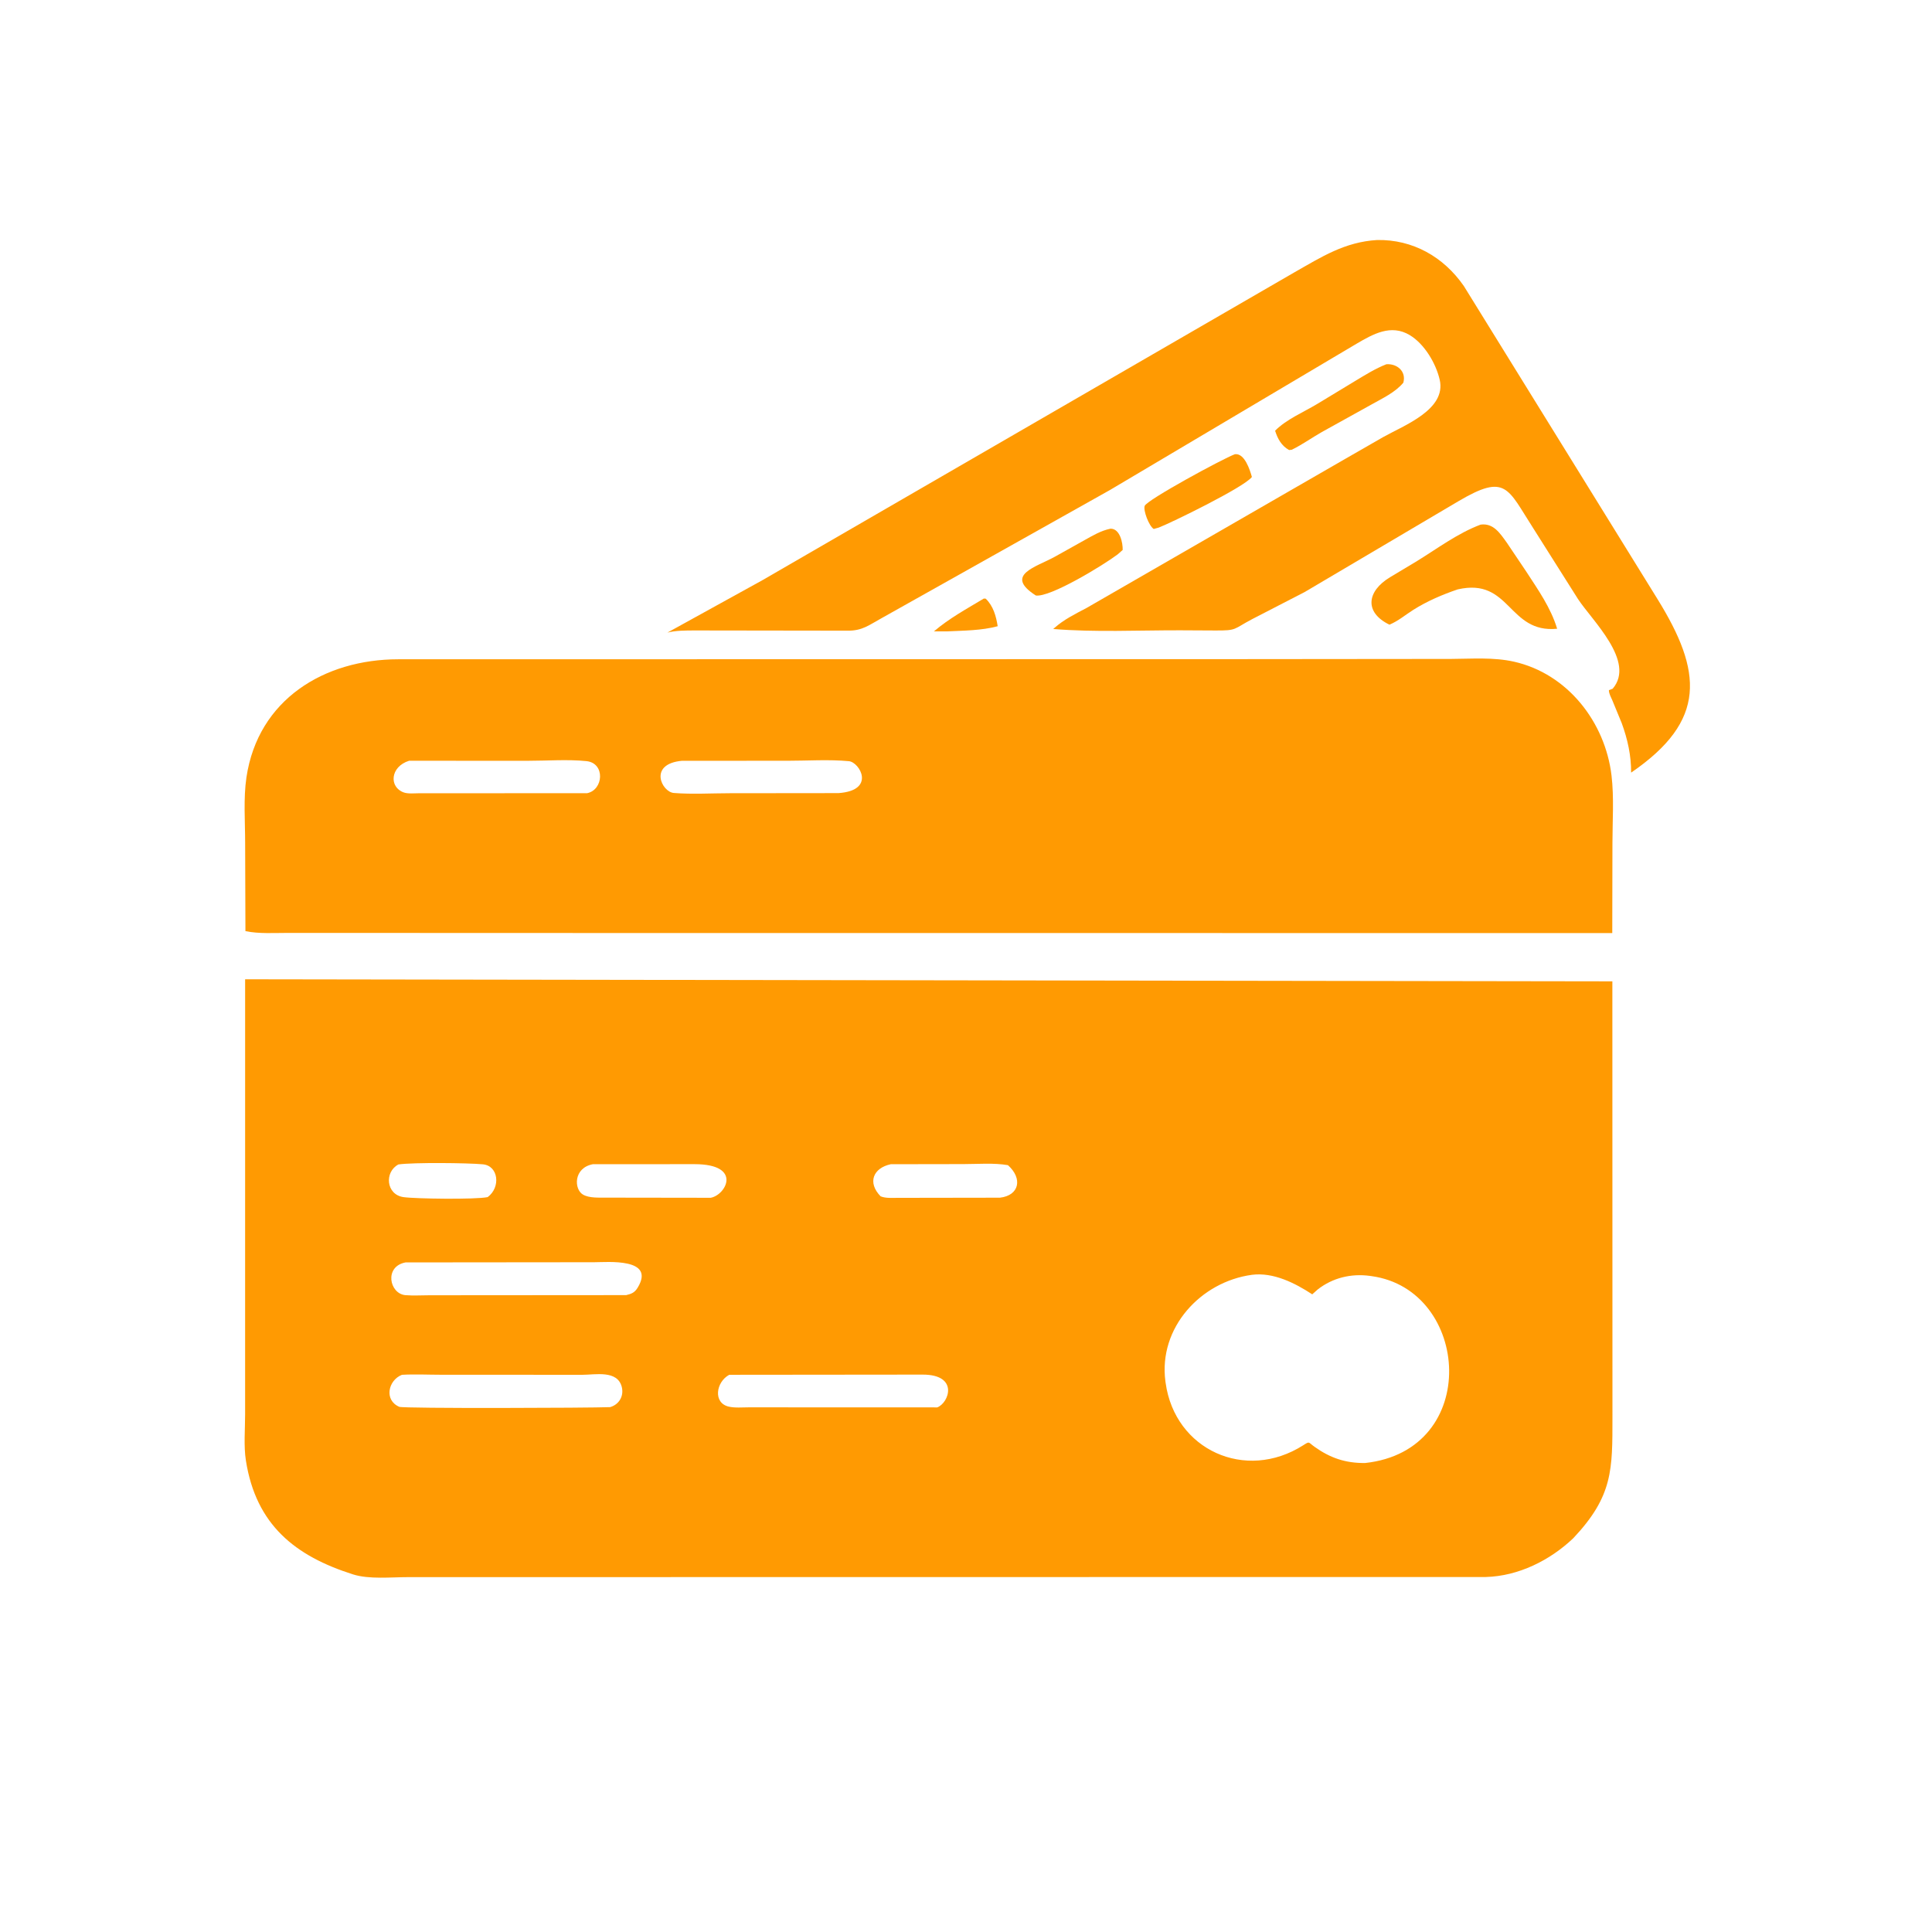
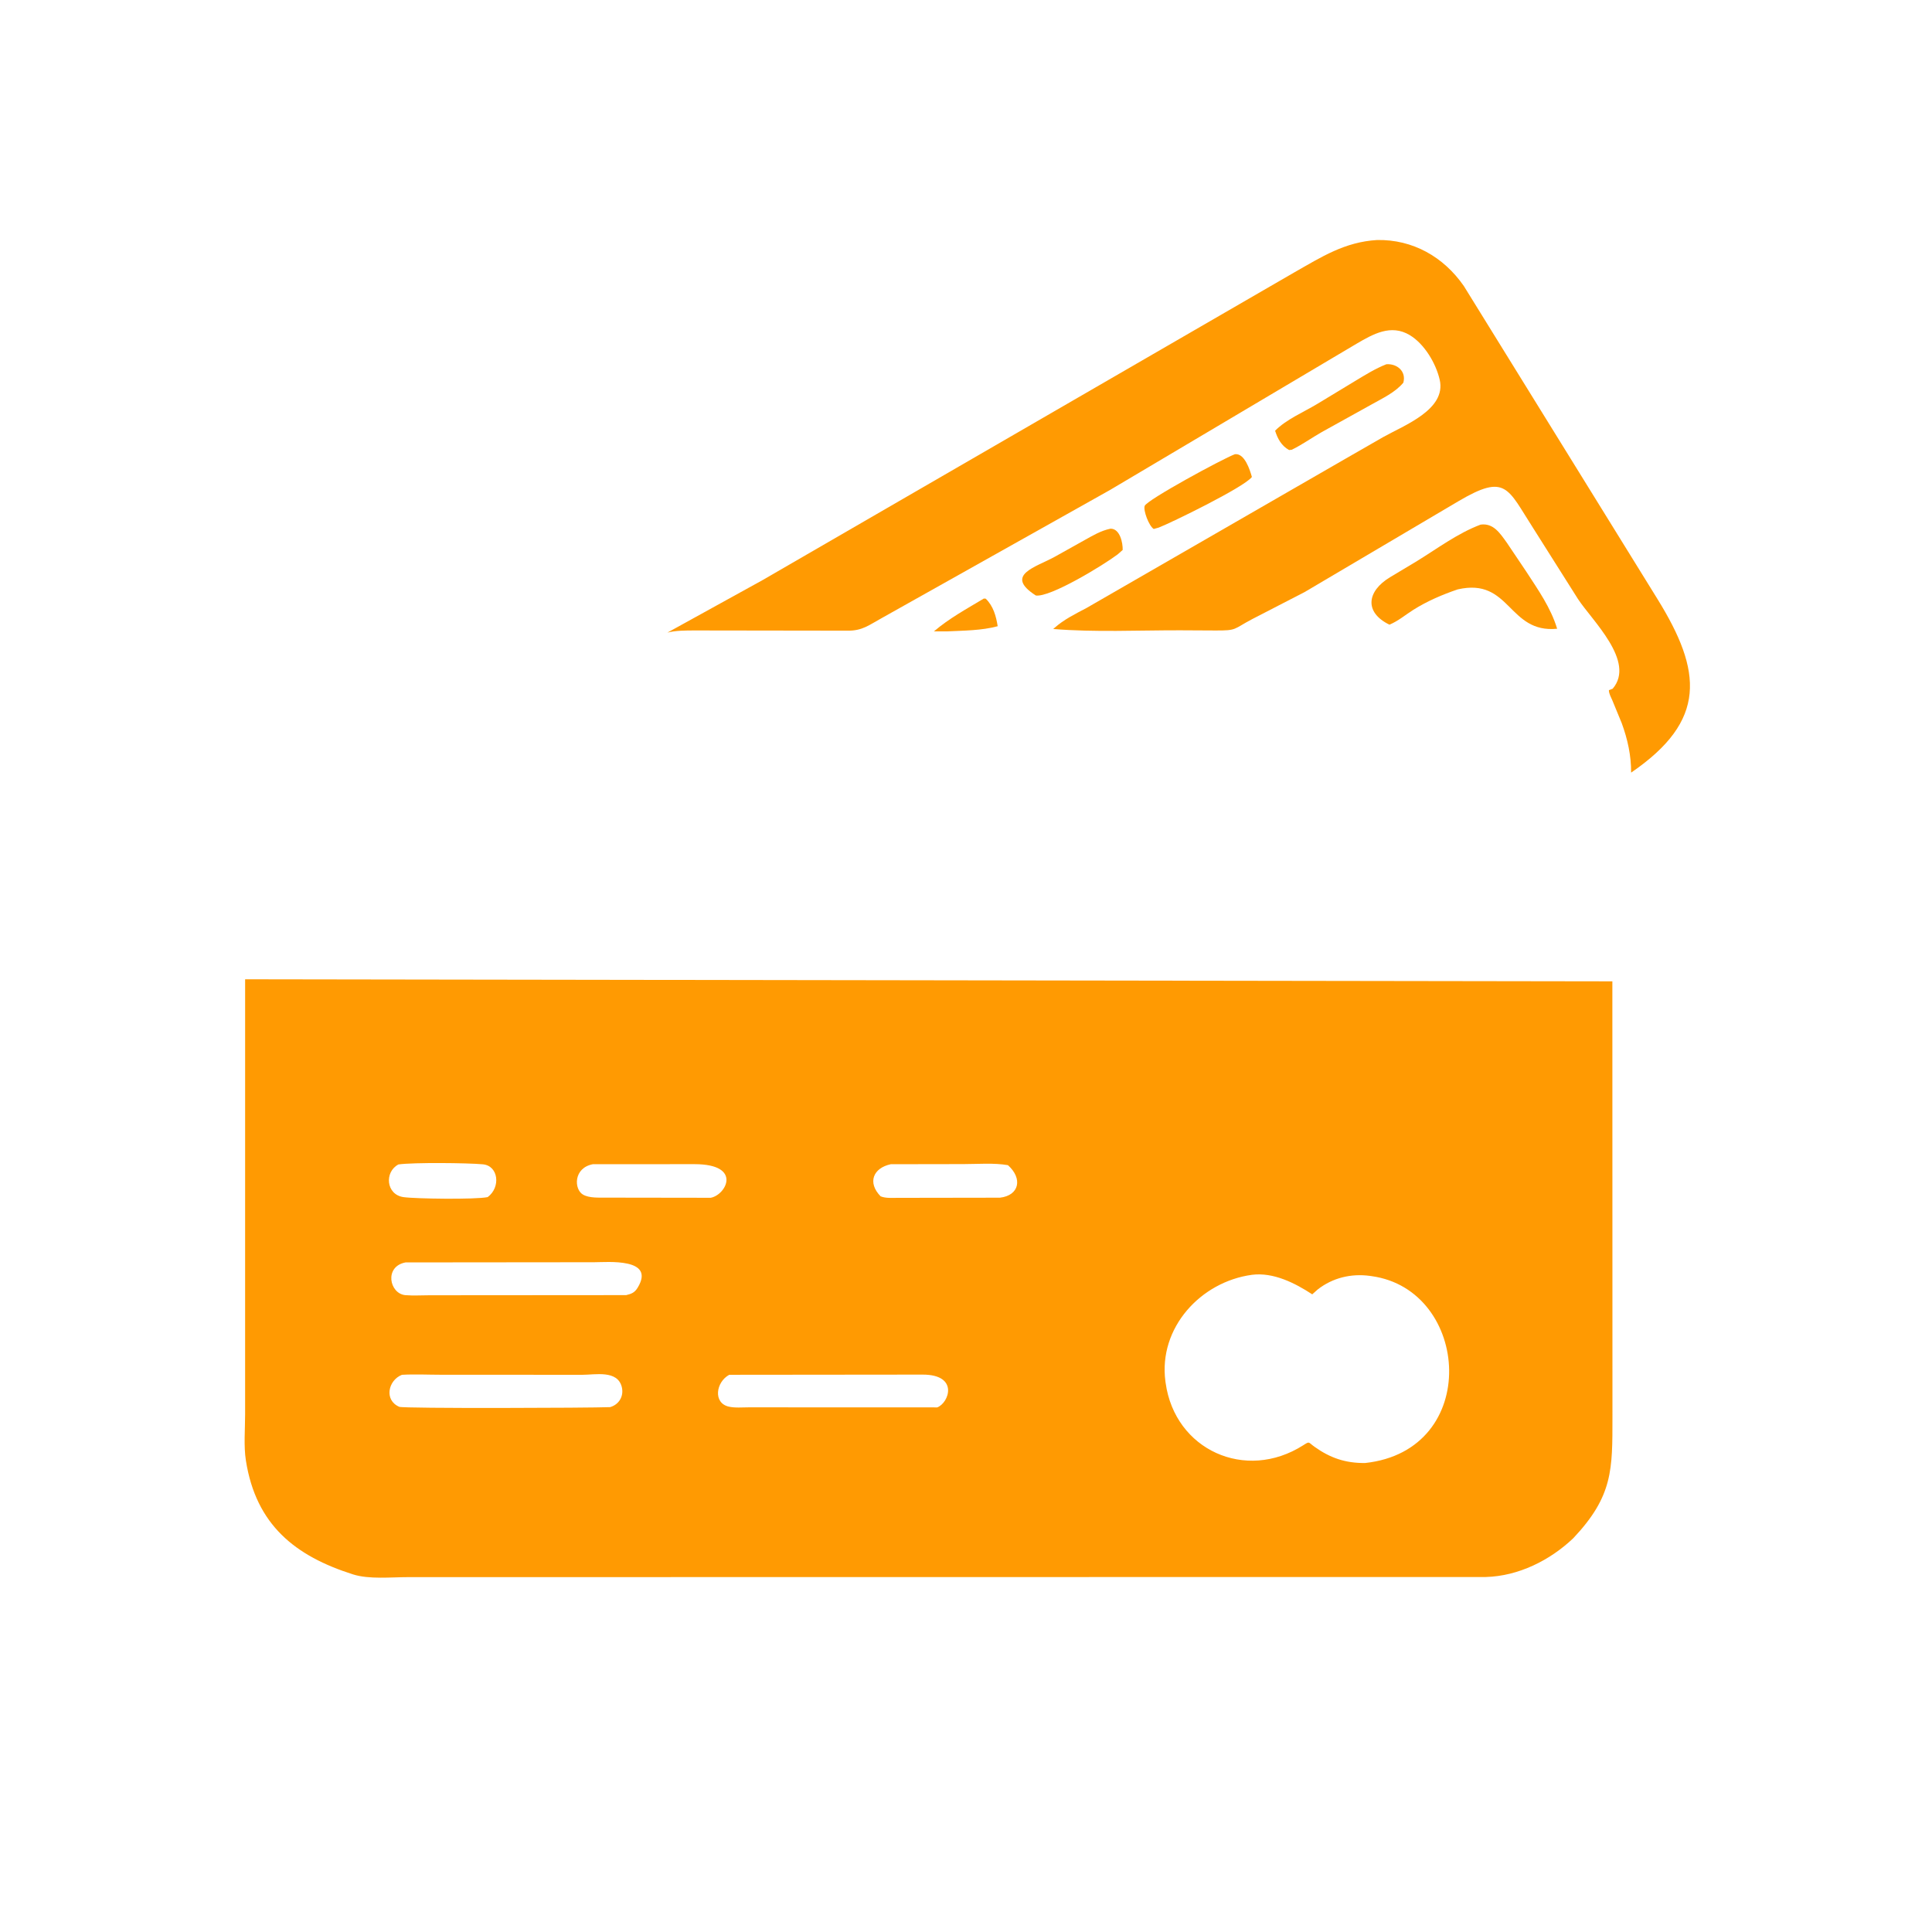
<svg xmlns="http://www.w3.org/2000/svg" version="1.1" style="display: block;" viewBox="0 0 2048 2048" width="640" height="640">
  <path transform="translate(0,0)" fill="rgb(255,154,2)" d="M 1426.53 486.12 L 1466.22 463.32 C 1488.47 450.832 1533.42 434.17 1526.14 402.531 C 1522.14 385.181 1509.98 364.623 1494.46 355.275 C 1474.46 343.228 1455.52 354.12 1437.7 364.55 L 1176.65 519.407 L 935 655.013 C 921.079 662.607 914.158 668.824 898.085 668.533 L 735.462 668.306 C 726.117 668.404 716.627 668.288 707.508 670.575 L 808.284 614.98 L 1371.94 288.796 C 1401.02 272.28 1425.37 256.514 1459.77 254.424 C 1497.51 253.735 1530.16 272.132 1551.72 303.174 L 1756.99 635 C 1804.43 711.692 1809.71 763.829 1729.05 819.008 C 1729.17 800.982 1725.31 783.497 1719.11 766.606 L 1709.21 742.541 C 1707.75 739.109 1705.5 735.363 1705.5 731.617 L 1709.5 730.071 C 1734.15 701.239 1687.64 657.807 1672.71 634.955 L 1625.16 559.708 C 1598 517.595 1596.51 501.627 1546.4 531.071 L 1382.94 627.619 L 1327.58 656.186 C 1307.03 666.953 1311.8 668.502 1288.12 668.344 L 1250.78 668.151 C 1206.35 668.074 1160.71 670.354 1116.45 666.757 L 1117.68 665.703 C 1127.58 656.809 1140 650.679 1151.71 644.522 L 1426.53 486.12 z" />
  <path transform="translate(0,0)" fill="rgb(255,154,2)" d="M 1369.39 476.725 L 1366.5 477.069 C 1358.39 472.556 1354.37 465.153 1351.66 456.583 C 1363.34 444.673 1381.95 436.841 1396.24 428.246 L 1436.38 403.942 C 1447.21 397.426 1457.8 390.763 1469.6 386.126 C 1480.67 385.28 1490.92 393.41 1487.61 405.633 C 1479.06 415.991 1465.32 422.292 1453.76 428.834 L 1401.24 457.958 C 1390.54 464.028 1380.43 471.344 1369.39 476.725 z" />
  <path transform="translate(0,0)" fill="rgb(255,154,2)" d="M 1228.24 559.278 L 1223 560.741 C 1217.93 557.598 1211.68 540.982 1213.43 536.243 C 1215.76 529.93 1296.09 486.277 1309.01 481.5 C 1319.3 480.055 1325.01 498.216 1327.05 505.603 C 1319.2 516.337 1240.79 554.541 1228.24 559.278 z" />
  <path transform="translate(0,0)" fill="rgb(255,154,2)" d="M 1545.19 624.798 C 1528.88 630.332 1512.8 637.249 1498.19 646.452 C 1489.74 651.768 1482.15 658.359 1472.85 662.178 C 1445.98 649.121 1448.82 626.756 1473.57 611.847 L 1500.72 595.58 C 1523.01 581.975 1544.93 565.324 1569.49 556.12 C 1583.14 554.201 1590.19 565.395 1597.47 575.531 L 1617.83 605.812 C 1630.56 625.459 1643.78 643.922 1650.64 666.5 C 1598.4 671.581 1601.35 611.826 1545.19 624.798 z" />
  <path transform="translate(0,0)" fill="rgb(255,154,2)" d="M 1098.02 631.246 C 1063.9 609.379 1098.32 601.186 1118.18 590.152 L 1149.67 572.559 C 1158.49 567.655 1166.85 562.631 1176.83 560.5 L 1177.69 560.446 C 1187.26 560.768 1190.31 575.467 1190.08 583 L 1184.74 587.686 C 1169.7 599.068 1113.14 633.526 1098.02 631.246 z" />
  <path transform="translate(0,0)" fill="rgb(255,154,2)" d="M 1004.18 669.279 L 989.978 669.315 C 1006.23 655.399 1024.64 645.482 1042.87 634.5 L 1044.9 634.6 C 1052.92 642.386 1055.91 653.104 1057.59 663.817 C 1040.59 668.441 1021.72 668.424 1004.18 669.279 z" />
-   <path transform="translate(0,0)" fill="rgb(255,154,2)" d="M 665.606 989.041 L 305.651 988.919 C 290.876 988.903 274.683 990.037 260.168 987.039 L 259.863 893.613 C 259.866 871.241 257.936 846.131 261.237 824 C 273.57 741.328 343.88 698.948 422.042 698.859 L 1306.94 698.709 L 1538.14 698.494 C 1560.25 698.379 1583.25 696.525 1604.94 701.416 C 1661.65 714.201 1701.55 765.391 1708.28 822.106 C 1711.04 845.417 1709.27 870.352 1709.25 893.887 L 1709.07 989.099 L 665.606 989.041 z M 433.648 806.436 C 413.506 812.77 412.224 834.396 428.006 840.023 C 432.752 841.715 439.7 840.862 444.747 840.869 L 622.25 840.837 C 639.781 837.492 641.829 808.876 621.628 806.817 C 601.674 804.784 579.936 806.488 559.755 806.466 L 433.648 806.436 z M 722.975 806.458 C 686.917 809.763 701.412 839.552 714.271 840.58 C 733.66 842.13 754.145 840.865 773.639 840.852 L 888.716 840.729 C 928.742 838.035 911.416 807.958 899.825 806.874 C 878.617 804.89 855.913 806.452 834.526 806.44 L 722.975 806.458 z" />
  <path transform="translate(0,0)" fill="rgb(255,154,2)" d="M 1667.77 1630.54 C 1643.07 1654.06 1609.59 1670.76 1575.05 1671.69 L 432.509 1671.83 C 414.522 1671.82 391.308 1674.34 374.227 1668.92 C 313.113 1649.54 271.363 1616.61 260.65 1548.17 C 258.236 1532.74 259.839 1514.98 259.83 1499.33 L 259.842 1038.08 L 1709.17 1040.27 L 1709.26 1502.08 C 1709.25 1557.85 1709.92 1585.8 1667.77 1630.54 z M 422.38 1234.35 C 407.3 1242.22 409.111 1266.28 427.667 1268.99 C 440.021 1270.79 503.964 1271.7 516.947 1268.98 C 531.01 1258.61 528.44 1235.79 511.88 1234.22 C 495.775 1232.7 438.48 1232.12 422.38 1234.35 z M 628.515 1234.1 C 607.723 1237.99 608.35 1260.68 617.974 1266.31 C 624.598 1270.18 635.142 1269.47 642.594 1269.54 L 753.339 1269.7 C 769.727 1266.78 787.241 1234.14 736.417 1234.06 L 628.515 1234.1 z M 944.264 1234.12 C 925.604 1238.1 919.202 1253.55 933.5 1268.16 C 938.961 1270.34 945.349 1269.77 951.156 1269.77 L 1060.02 1269.6 C 1080.59 1267.21 1084.26 1249.22 1068.46 1235.13 C 1053.43 1232.52 1036.5 1233.99 1021.25 1233.99 L 944.264 1234.12 z M 429.939 1338.21 C 406.968 1342.45 412.759 1371.54 429.865 1372.93 C 438.185 1373.6 446.986 1373.03 455.347 1373.03 L 663.782 1372.88 C 669.555 1371.53 672.83 1370.15 675.994 1364.92 C 695.236 1333.11 643.578 1338.03 629.951 1338.02 L 429.939 1338.21 z M 1327.19 1351.34 C 1272.7 1358.71 1227.87 1407.54 1235.37 1464.2 L 1235.63 1466 C 1245.45 1536.87 1320.23 1571.06 1381.5 1532.02 C 1388.54 1527.53 1386.6 1528.76 1393.39 1533.61 C 1410.12 1545.55 1426.26 1551.05 1447.02 1550.86 C 1570.67 1537.55 1558.7 1367.23 1454 1352.76 L 1452.18 1352.5 C 1432.27 1349.8 1412.72 1354.49 1396.85 1366.86 L 1391.03 1372.05 C 1372.76 1360.07 1349.85 1348.48 1327.19 1351.34 z M 426.043 1457.36 C 411.363 1463.18 406.901 1484.26 423.265 1491.29 C 427.627 1493.17 625.817 1492.51 646.724 1491.62 C 656.211 1488.92 661.528 1479.93 659.114 1470.25 C 654.578 1452.06 630.878 1457.36 617.351 1457.35 L 467.251 1457.29 C 453.631 1457.29 439.608 1456.55 426.043 1457.36 z M 773.023 1457.34 C 758.834 1465.03 755.711 1487.2 772.5 1491.08 C 779.11 1492.61 787.007 1491.82 793.797 1491.83 L 993.5 1491.9 C 1006.03 1487.21 1016.74 1457.1 978.013 1457.14 L 773.023 1457.34 z" />
</svg>